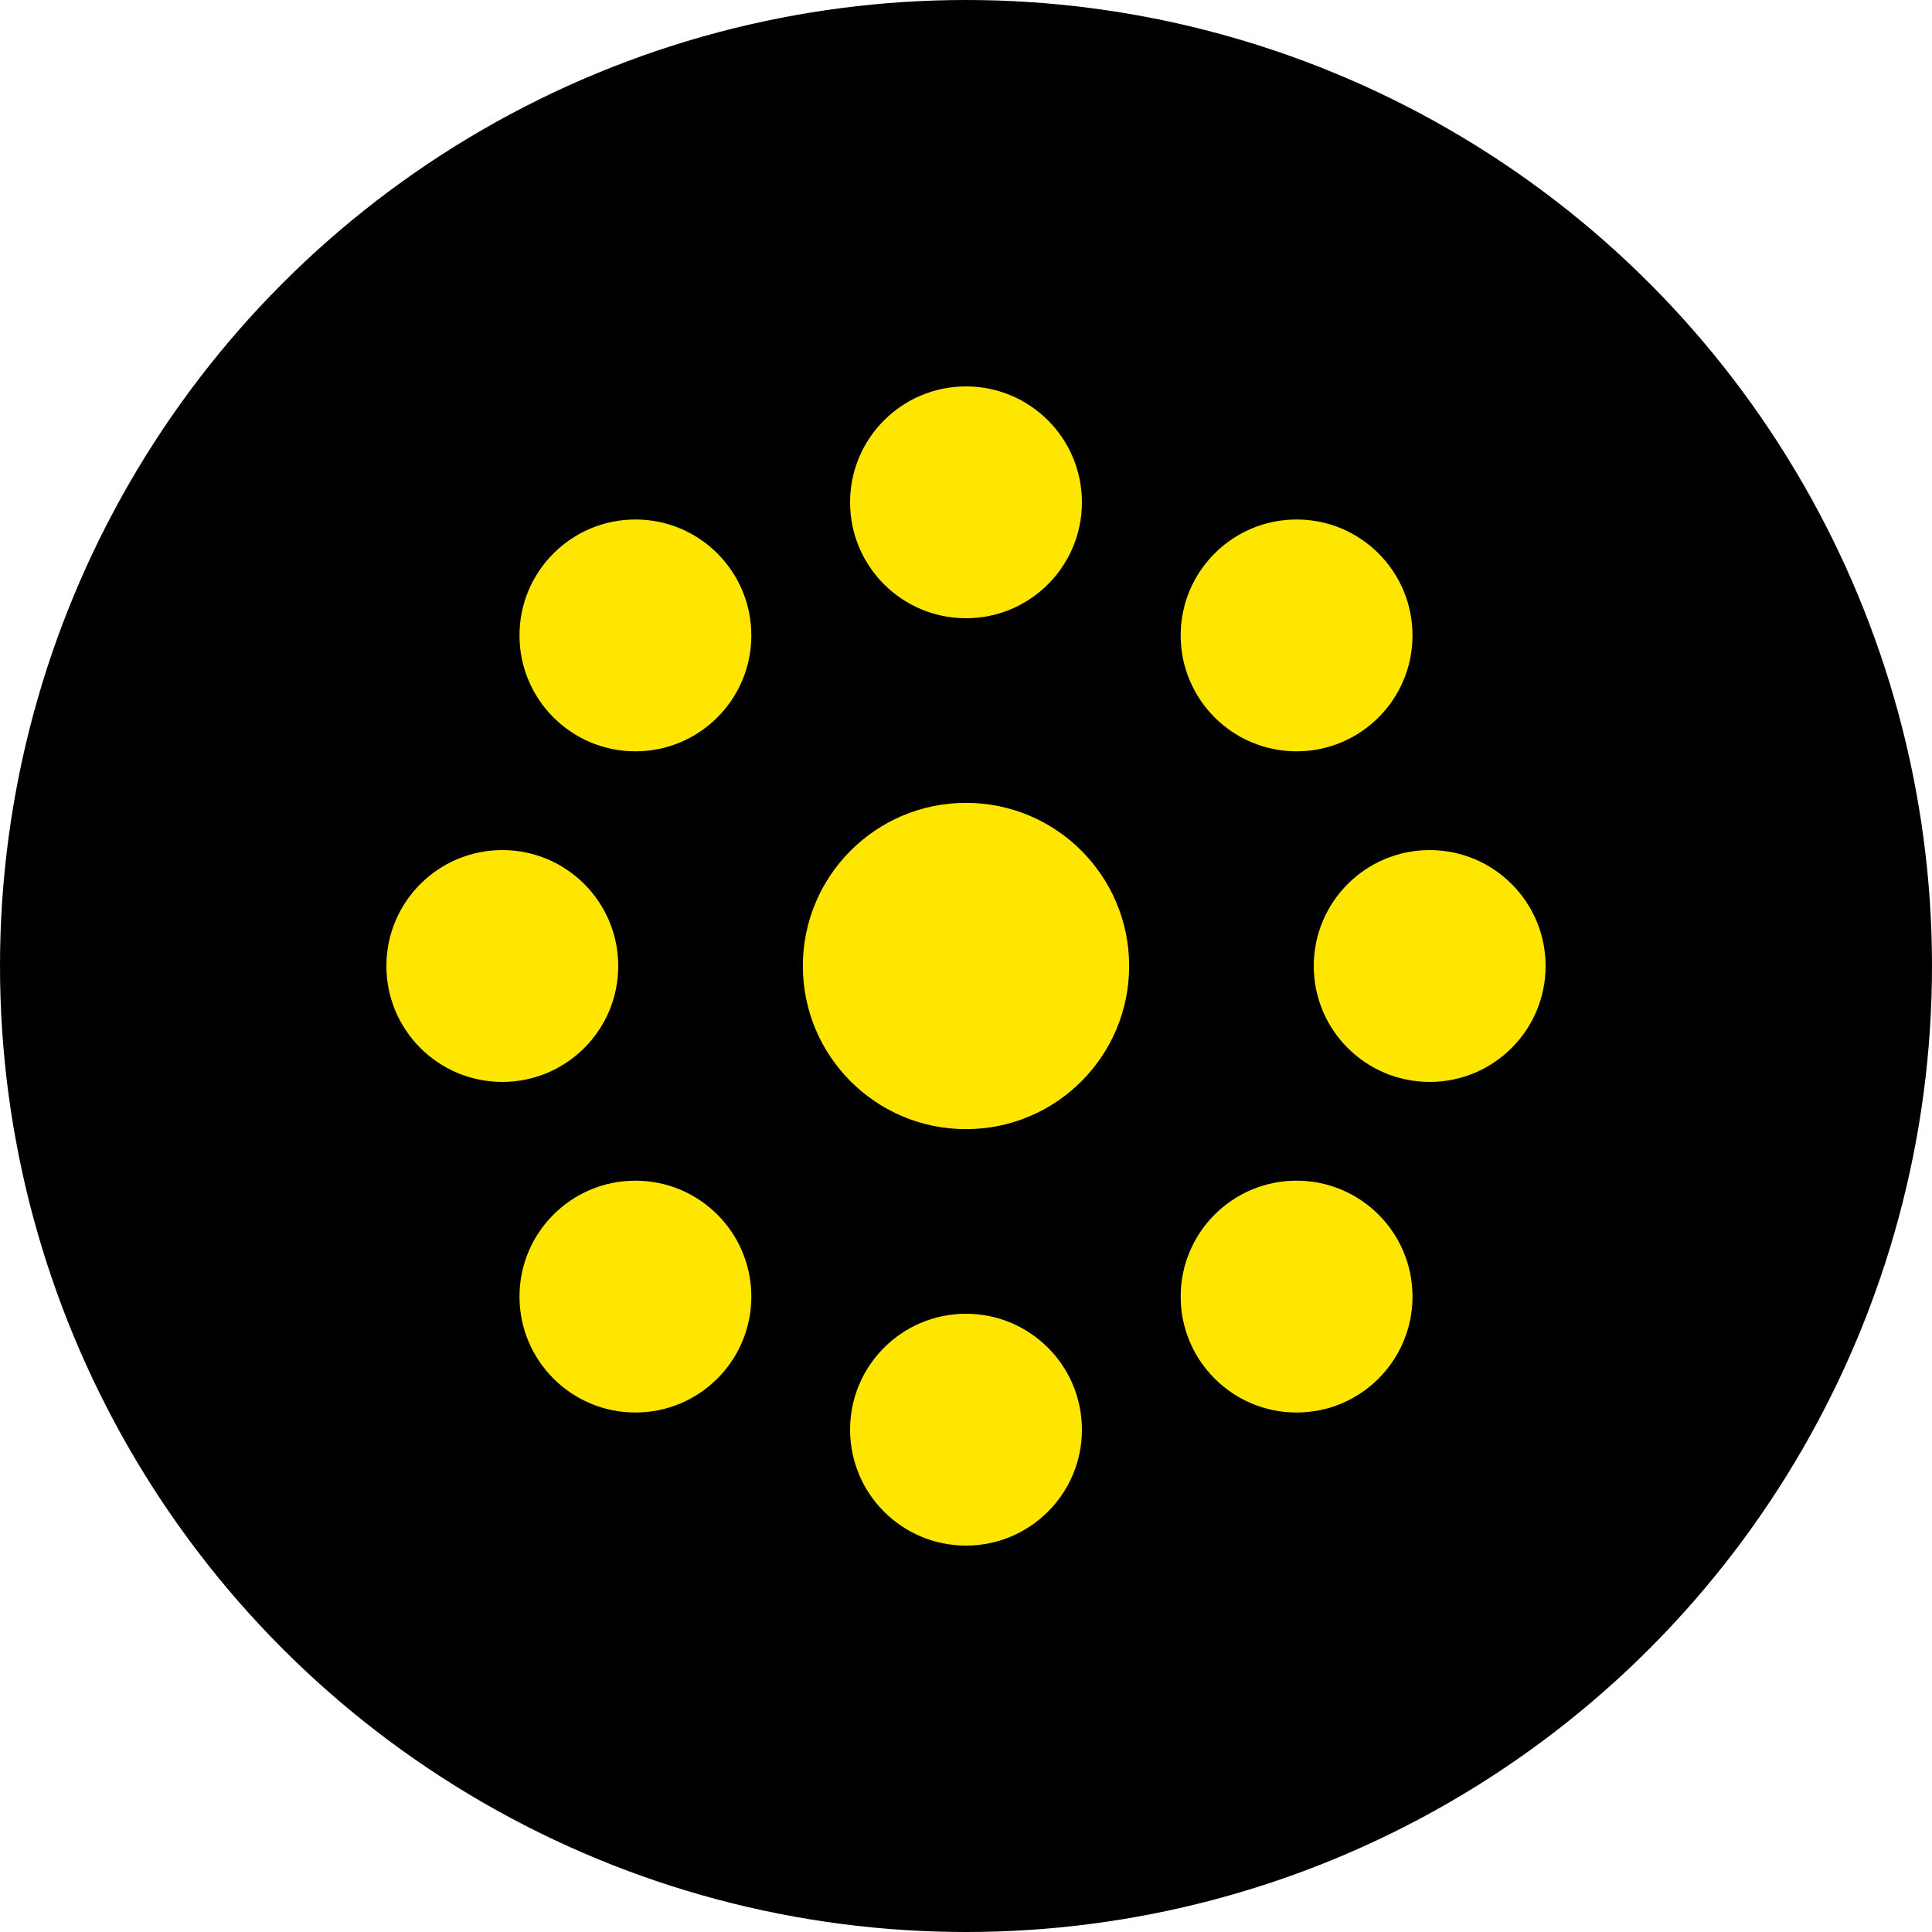
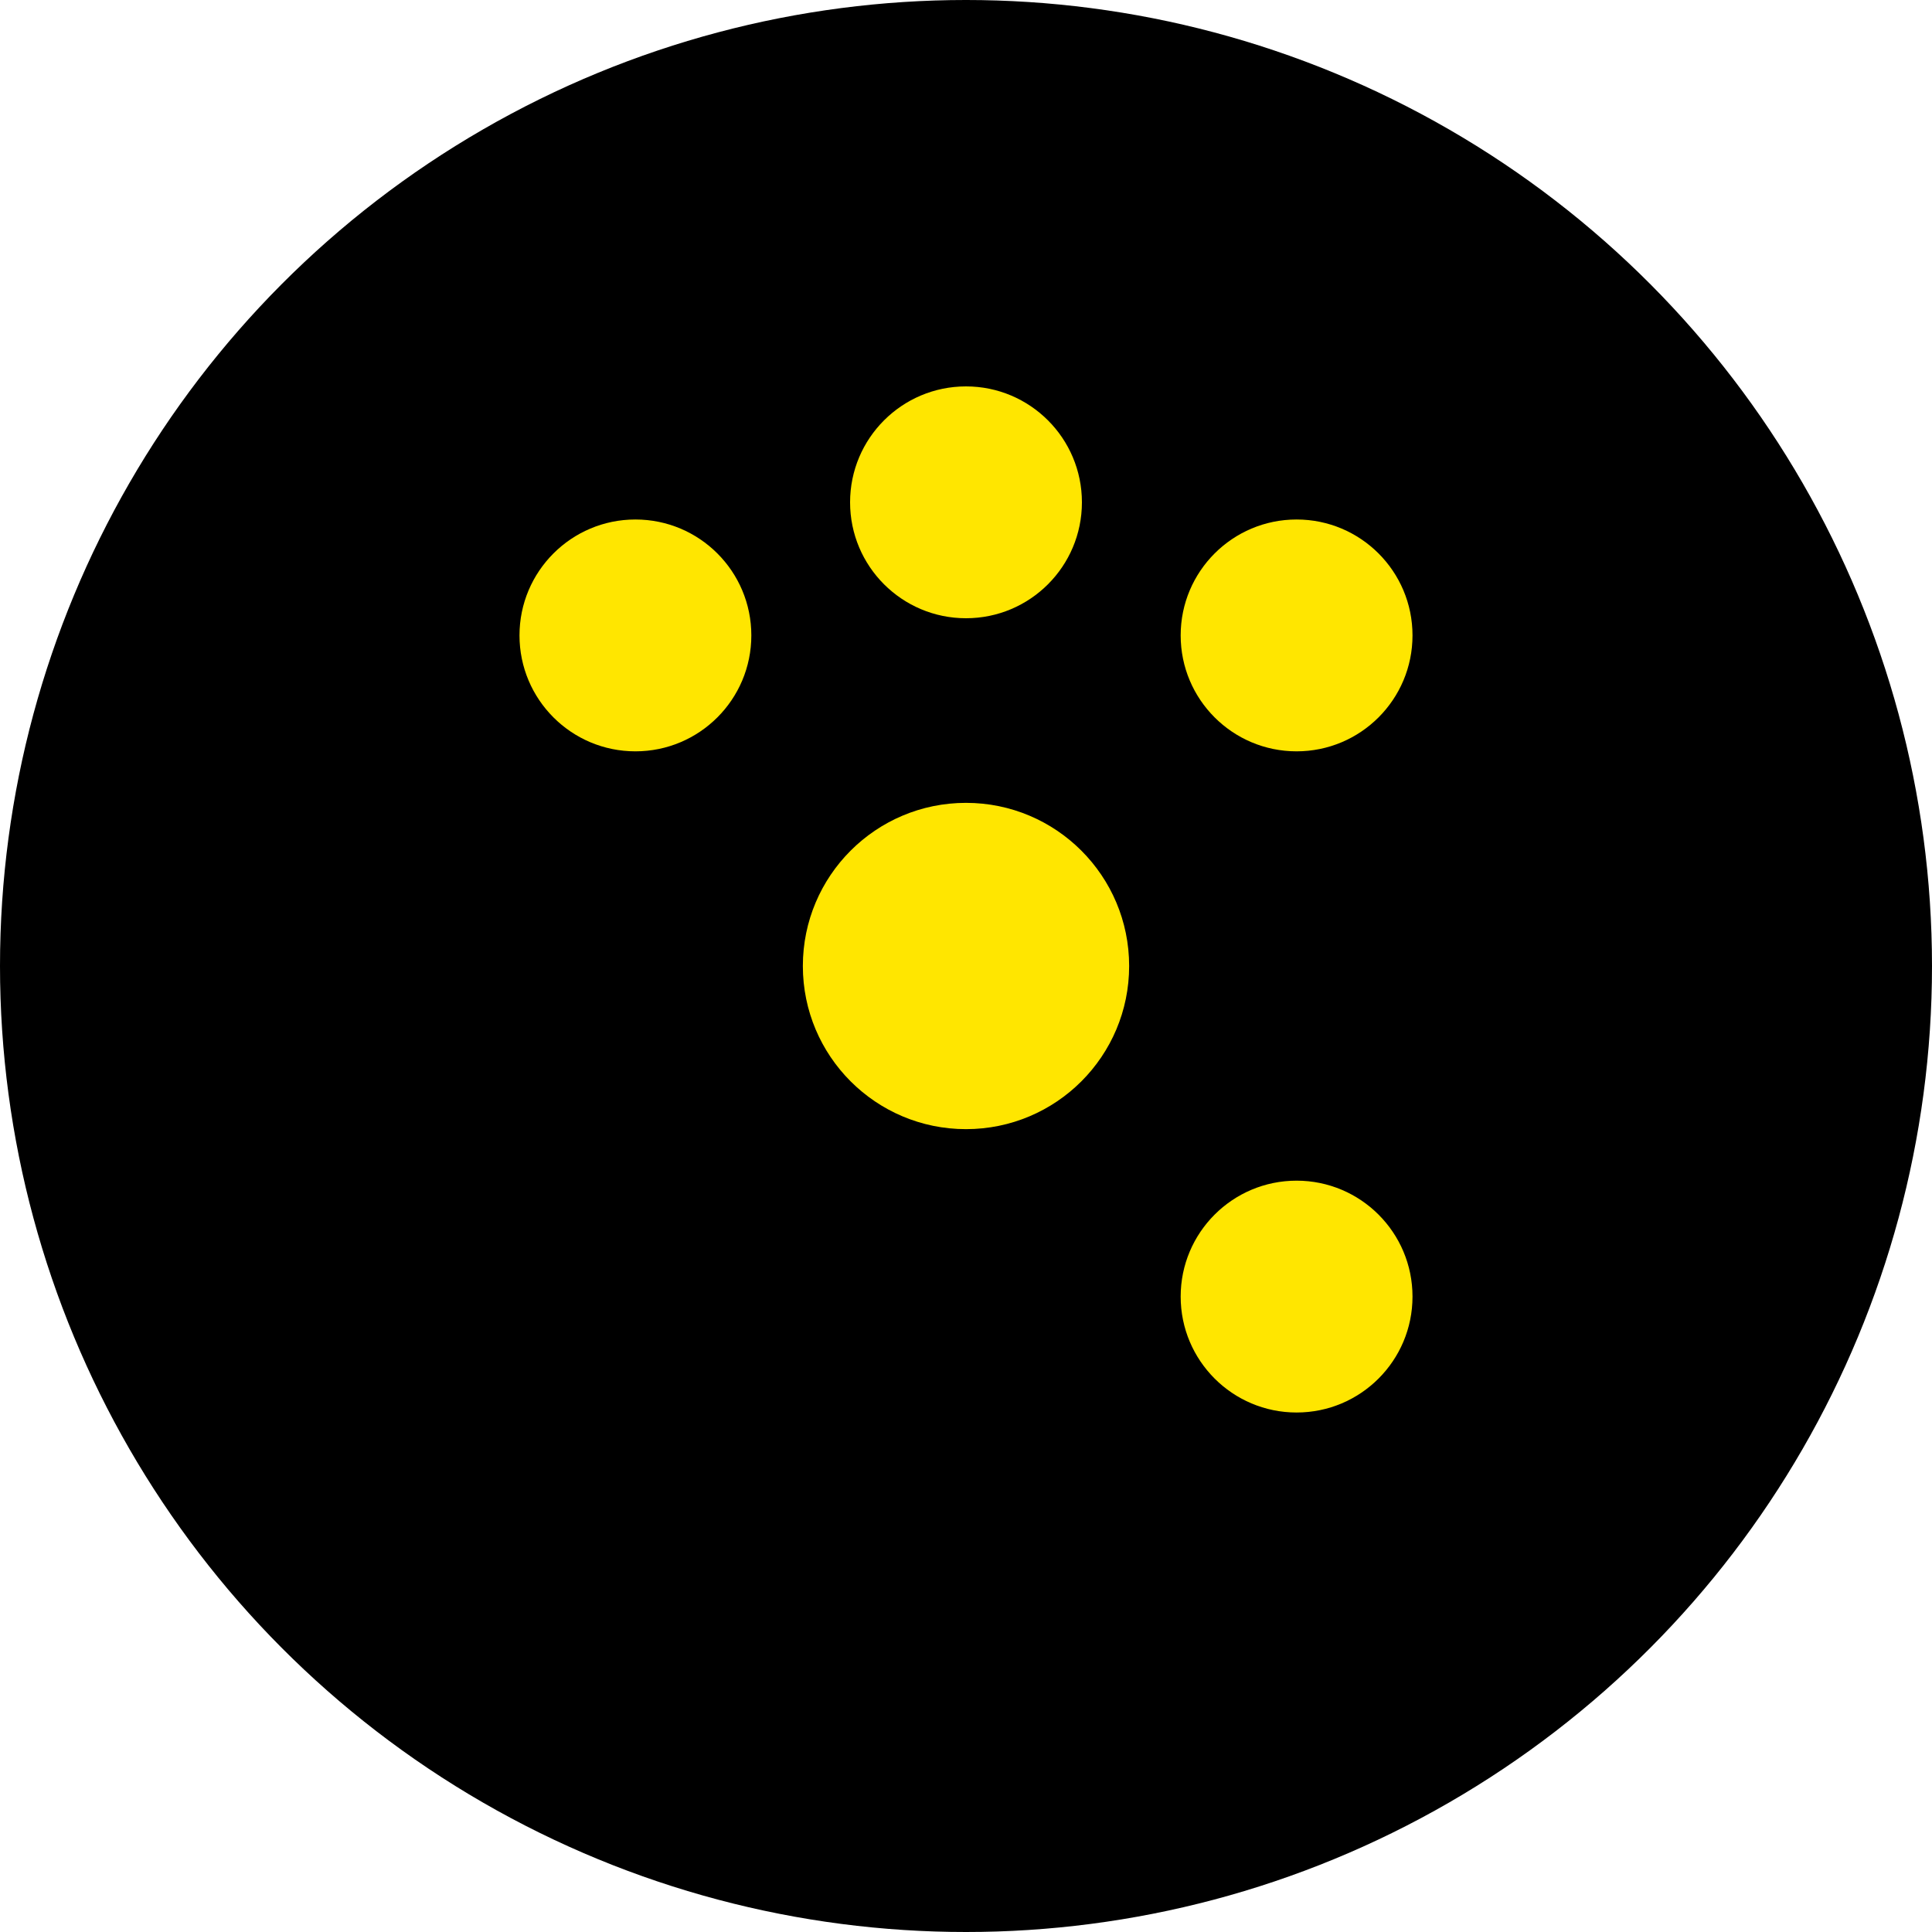
<svg xmlns="http://www.w3.org/2000/svg" version="1.1" x="0px" y="0px" viewBox="0 0 45 45" style="enable-background:new 0 0 45 45;" xml:space="preserve">
  <style type="text/css">
	.st0{fill:#696D6F;}
	.st1{fill:none;stroke:#696D6F;stroke-width:0.831;stroke-linecap:round;stroke-miterlimit:10;}
	.st2{fill:#CDD0D1;}
	.st3{fill:#BD1622;}
	.st4{fill:none;stroke:#696D6F;stroke-width:2.3;stroke-miterlimit:10;}
	.st5{fill:none;stroke:#696D6F;stroke-width:1.75;stroke-linecap:round;stroke-miterlimit:10;}
	.st6{fill:#E3E6E5;}
	.st7{fill:#BF1622;}
	.st8{fill:#FFFFFF;}
	.st9{fill:#6A6C6D;}
	.st10{fill:none;}
	.st11{fill:#6A6D6E;}
	.st12{fill:#6A6C6E;}
	.st13{fill:#6B6D6D;}
	.st14{fill:none;stroke:#6A6C6D;stroke-width:2.3;stroke-miterlimit:10;}
	.st15{fill:none;stroke:#6A6C6D;stroke-width:1.75;stroke-linecap:round;stroke-miterlimit:10;}
	.st16{fill:none;stroke:#6A6C6D;stroke-width:2;stroke-miterlimit:10;}
	.st17{fill:#6A6D6F;}
	.st18{fill:#6B6D6F;}
	.st19{fill:none;stroke:#696D6F;stroke-width:2;stroke-linejoin:round;stroke-miterlimit:10;}
	.st20{fill:none;stroke:#696D6F;stroke-width:2;stroke-miterlimit:10;}
	.st21{fill:none;stroke:#6A6C6E;stroke-width:4;stroke-linecap:round;stroke-miterlimit:10;}
	.st22{fill:none;stroke:#6B6D6F;stroke-width:0.831;stroke-linecap:round;stroke-miterlimit:10;}
	.st23{fill:none;stroke:#6A6C6E;stroke-width:1.35;stroke-linecap:round;stroke-miterlimit:10;}
	.st24{fill:none;stroke:#6A6C6E;stroke-width:3;stroke-miterlimit:10;}
	.st25{fill:none;stroke:#6B6D6F;stroke-width:2;stroke-miterlimit:10;}
	.st26{fill:none;stroke:#6A6C6E;stroke-width:2;stroke-miterlimit:10;}
	.st27{fill:none;stroke:#6B6D6F;stroke-width:3;stroke-linecap:round;stroke-miterlimit:10;}
	.st28{fill-rule:evenodd;clip-rule:evenodd;fill:#696D6F;}
	.st29{fill:none;stroke:#696D6F;stroke-width:3;stroke-miterlimit:10;}
	.st30{fill:#696D6F;stroke:#696D6F;stroke-width:3;stroke-miterlimit:10;}
	.st31{fill:none;stroke:#696D6F;stroke-width:4;stroke-miterlimit:10;}
	.st32{fill:#FFE600;}
	.st33{fill:none;stroke:#FFE600;stroke-width:1.5;stroke-linecap:round;stroke-miterlimit:10;}
	.st34{stroke:#FFE600;stroke-width:1.5;stroke-linecap:round;stroke-miterlimit:10;}
	.st35{fill:#575756;}
	.st36{fill:#3C3C3B;}
	.st37{fill:url(#SVGID_1_);}
	.st38{fill:url(#SVGID_00000129163685380035579070000001132617990620838589_);}
	.st39{fill:#FFE900;}
	.st40{fill:none;stroke:#FFE900;stroke-width:1.75;stroke-linecap:round;stroke-miterlimit:10;}
	.st41{fill:none;stroke:#1D1D1B;stroke-width:2;stroke-miterlimit:10;}
	.st42{fill:none;stroke:#FFE600;stroke-miterlimit:10;}
	.st43{fill:none;stroke:#FFE600;stroke-width:2.5;stroke-linecap:square;stroke-miterlimit:10;}
	.st44{fill:none;stroke:#FFE600;stroke-width:2.5;stroke-linecap:round;stroke-miterlimit:10;}
	.st45{fill:none;stroke:#FFE600;stroke-width:4;stroke-miterlimit:10;}
	.st46{fill:none;stroke:#E3E6E5;stroke-miterlimit:10;}
	.st47{fill:none;stroke:#E3E6E5;stroke-width:1.5;stroke-linecap:round;stroke-miterlimit:10;}
	.st48{fill:none;stroke:#FFE600;stroke-linecap:round;stroke-miterlimit:10;}
	.st49{stroke:#FFE600;stroke-linecap:round;stroke-miterlimit:10;}
	.st50{clip-path:url(#SVGID_00000151523426445568820420000001102998686052763268_);}
</style>
  <g id="Capa_1">
</g>
  <g id="Capa_2">
    <g>
      <circle cx="22.5" cy="22.5" r="22.5" />
    </g>
    <g>
      <circle class="st32" cx="22.5" cy="22.5" r="3.8" />
      <circle class="st32" cx="22.5" cy="11.7" r="2.7" />
      <circle class="st32" cx="30.2" cy="14.8" r="2.7" />
-       <circle class="st32" cx="33.3" cy="22.5" r="2.7" />
      <circle class="st32" cx="30.2" cy="30.2" r="2.7" />
-       <circle class="st32" cx="22.5" cy="33.3" r="2.7" />
-       <circle class="st32" cx="14.8" cy="30.2" r="2.7" />
-       <circle class="st32" cx="11.7" cy="22.5" r="2.7" />
      <circle class="st32" cx="14.8" cy="14.8" r="2.7" />
    </g>
  </g>
</svg>